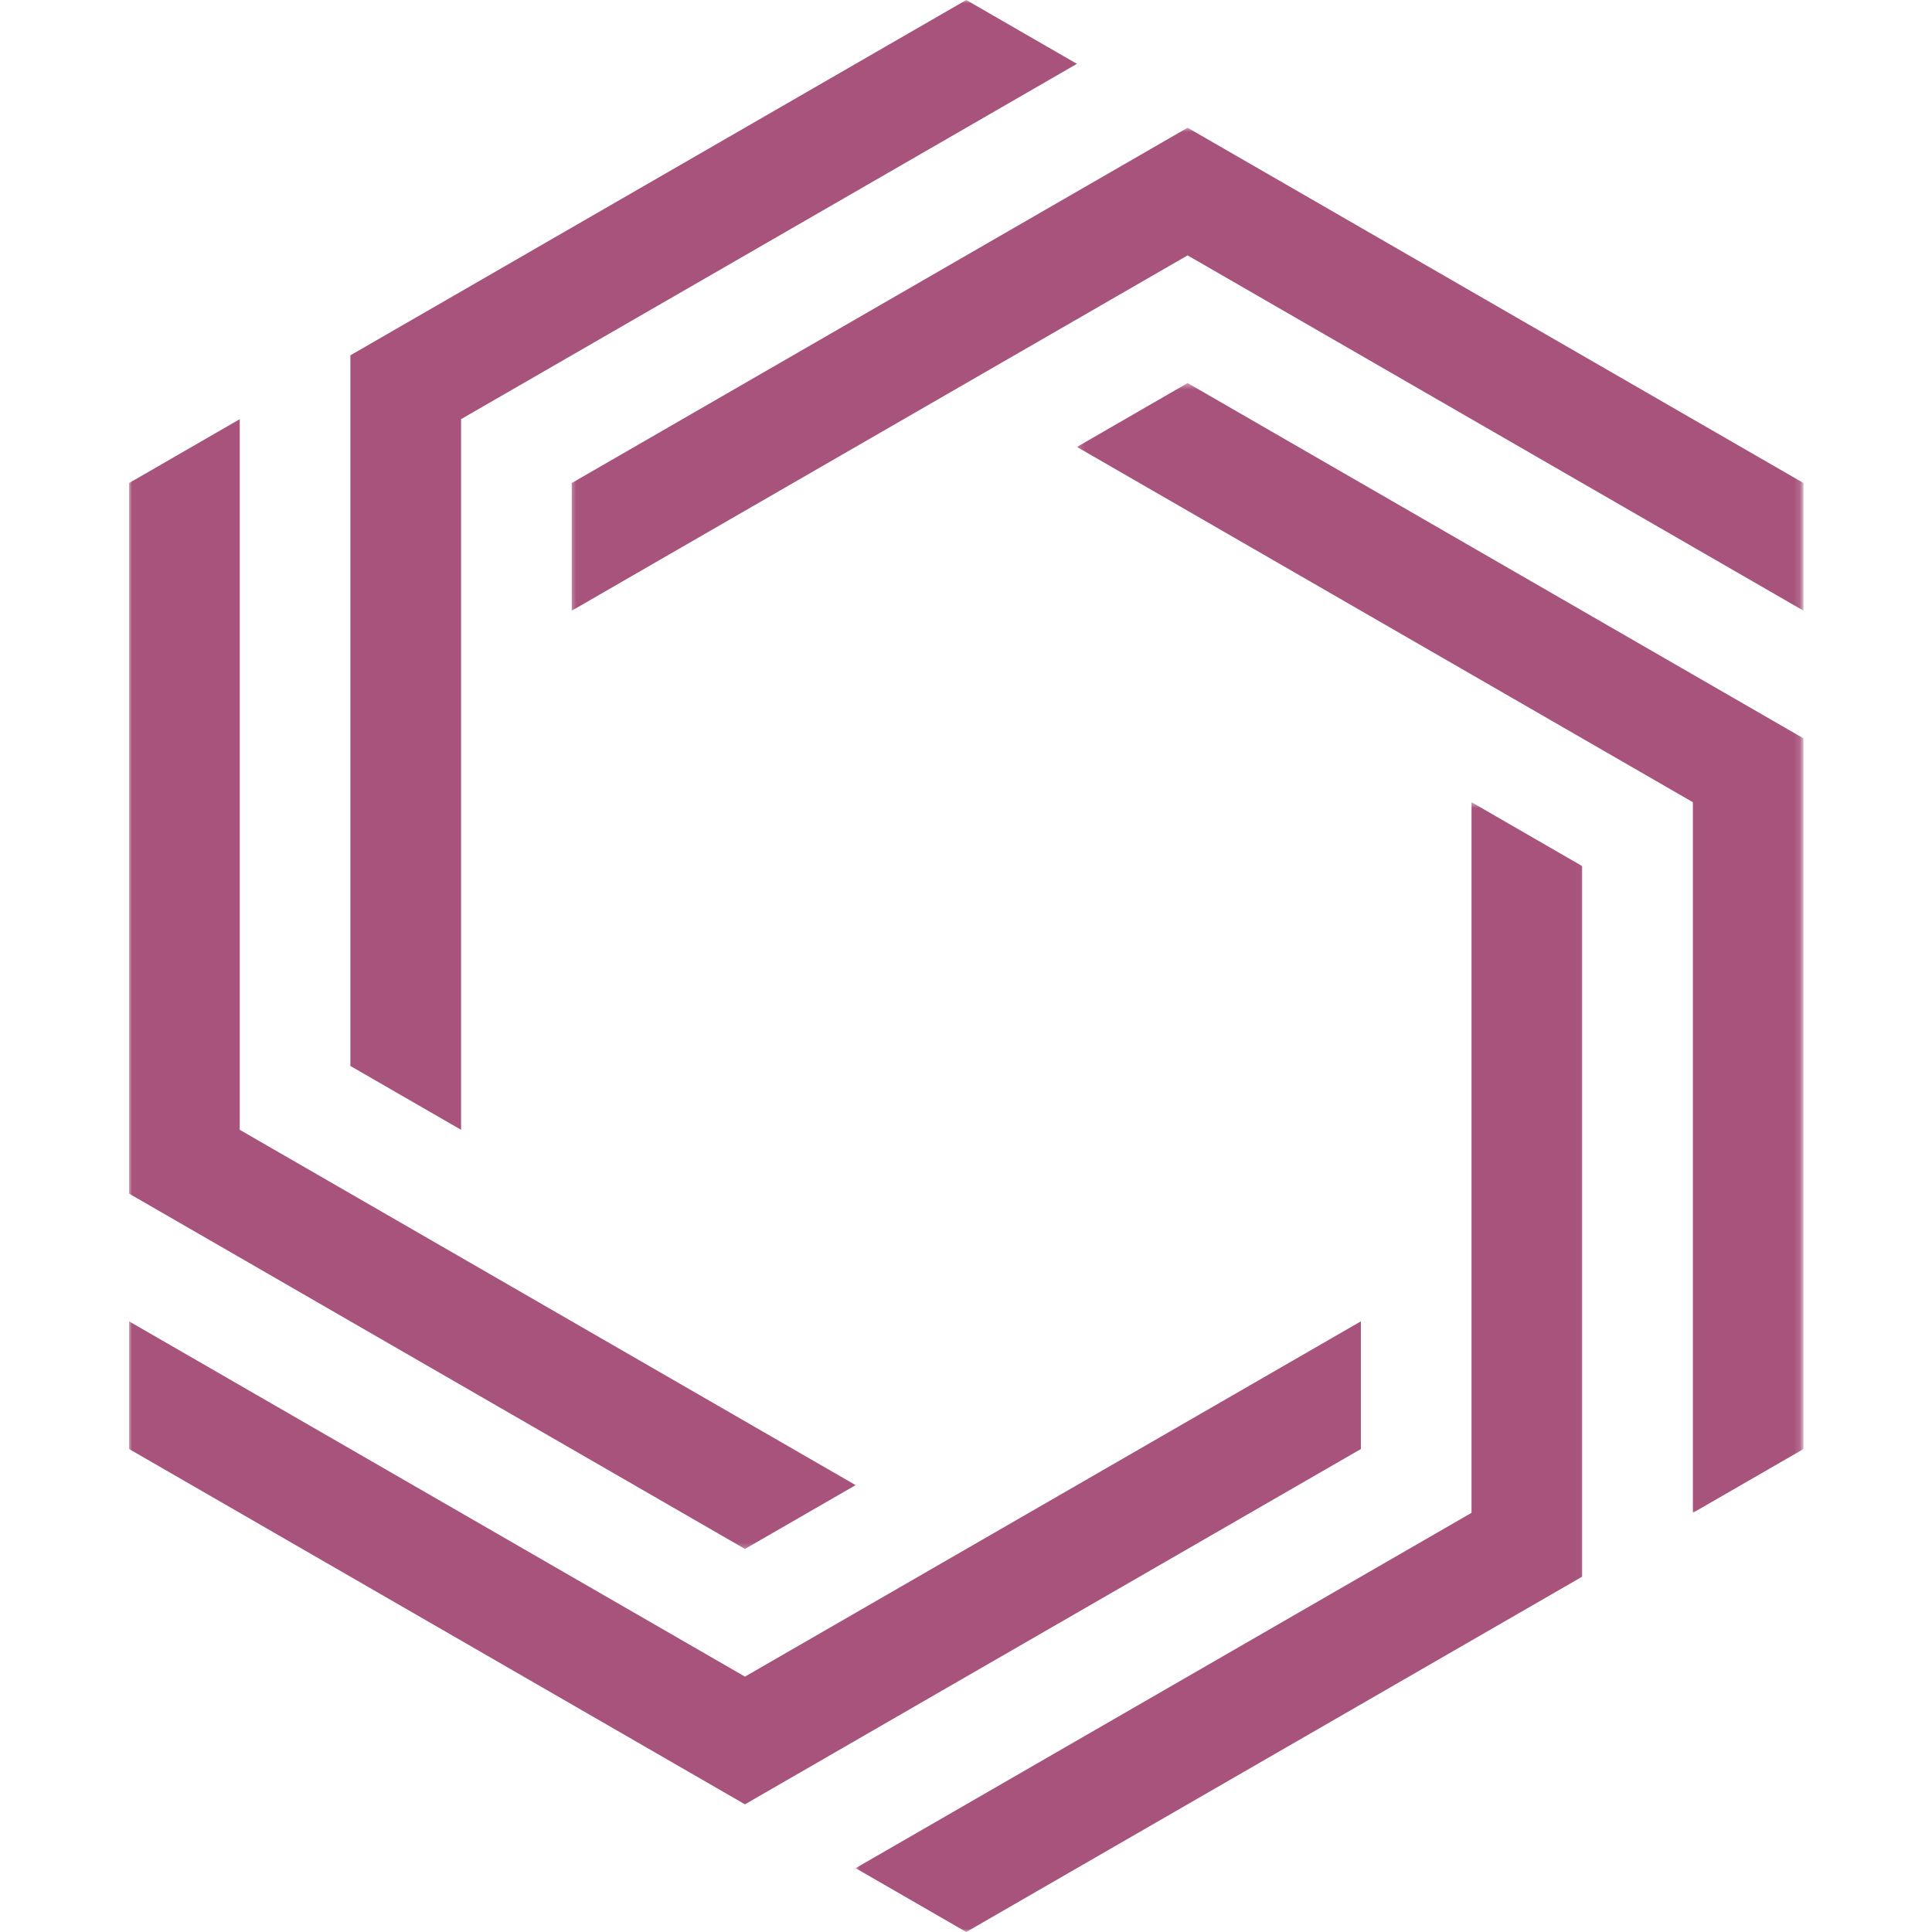
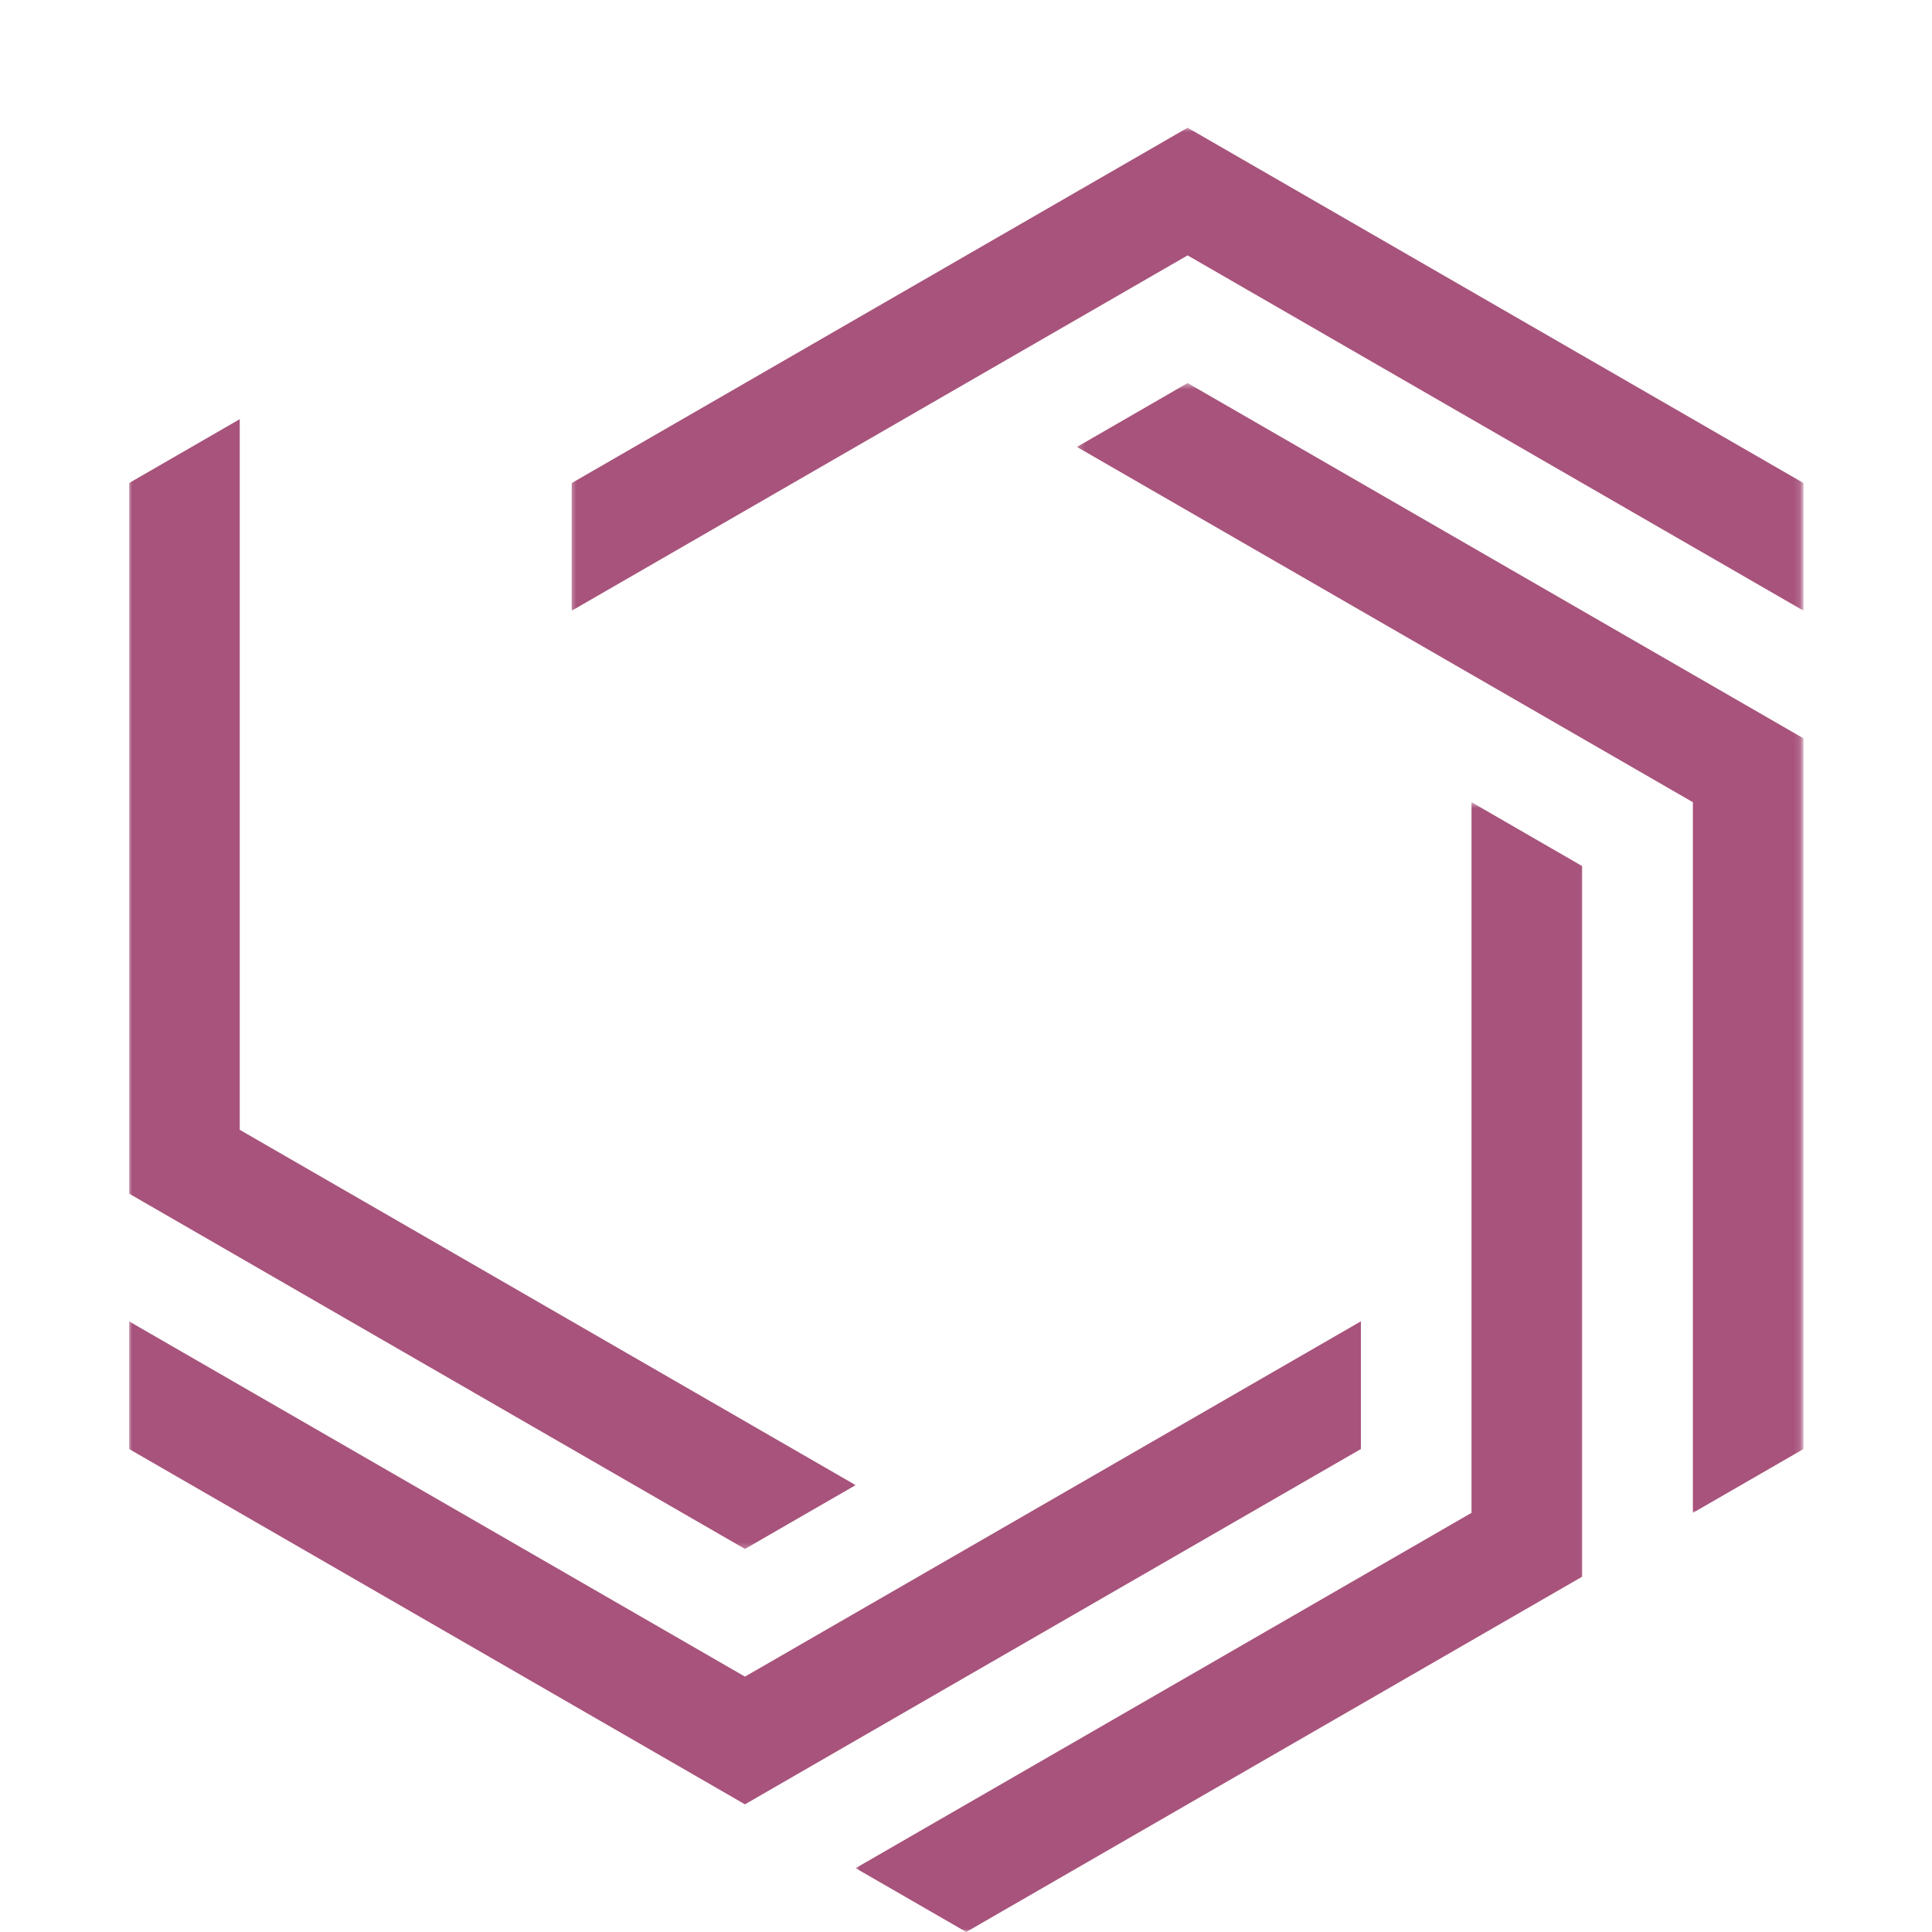
<svg xmlns="http://www.w3.org/2000/svg" width="300" height="300" fill="none">
  <mask id="A" maskUnits="userSpaceOnUse" x="167" y="59" width="113" height="177">
    <path d="M167.183 59.454h112.679v175.554H167.183V59.454z" fill="#fff" />
  </mask>
  <g mask="url(#A)">
    <path d="M280.053 114.655l-34.367-19.824-61.274-35.351-17.184 9.92 51.552 29.736 9.722 5.606 34.368 19.824v110.348l17.183-9.912V114.655z" fill="#a7537b" />
  </g>
  <mask id="B" maskUnits="userSpaceOnUse" x="20" y="203" width="193" height="80">
    <path d="M20 203.458h192.542v78.884H20v-78.884z" fill="#fff" />
  </mask>
  <g mask="url(#B)">
    <path d="M150.044 260.344l61.274-35.342v-19.823h-.008l-61.266 35.342-34.367 19.823-78.449-45.253-17.184-9.912v19.823l95.633 55.175 34.367-19.833z" fill="#a7537b" />
  </g>
  <mask id="C" maskUnits="userSpaceOnUse" x="88" y="19" width="192" height="77">
    <path d="M88.386 19.686h191.48v75.52H88.386v-75.52z" fill="#fff" />
  </mask>
  <g mask="url(#C)">
    <path d="M184.411 19.833l-34.367 19.824-61.266 35.351V94.83l61.266-35.35 34.367-19.824 78.458 45.262 17.184 9.912V75.007l-95.642-55.174z" fill="#a7537b" />
  </g>
  <mask id="D" maskUnits="userSpaceOnUse" x="20" y="63" width="114" height="178">
    <path d="M20 63.22h113.596v177.488H20V63.22z" fill="#fff" />
  </mask>
  <g mask="url(#D)">
    <path d="M37.228 195.259l17.184 9.92 61.266 35.342 17.184-9.912-51.552-29.744-9.714-5.606-34.368-19.824V65.087l-17.184 9.92v110.34l17.184 9.912z" fill="#a7537b" />
  </g>
  <mask id="E" maskUnits="userSpaceOnUse" x="132" y="124" width="114" height="176">
    <path d="M132.609 124.531H245.982V300H132.609V124.531Z" fill="#fff" />
  </mask>
  <g mask="url(#E)">
    <path d="M245.681 134.486l-17.184-9.921v110.348l-78.457 45.263-17.184 9.912 17.184 9.911 95.641-55.174V134.486z" fill="#a7537b" />
  </g>
  <mask id="F" maskUnits="userSpaceOnUse" x="52" y="0" width="117" height="178">
-     <path d="M52.455 0h116.226v177.163H52.455V0z" fill="#fff" />
-   </mask>
+     </mask>
  <g mask="url(#F)">
-     <path d="M54.408 165.522l17.184 9.912V65.086l78.449-45.254 17.184-9.92L150.04 0 54.408 55.174v110.348z" fill="#a7537b" />
-   </g>
+     </g>
</svg>